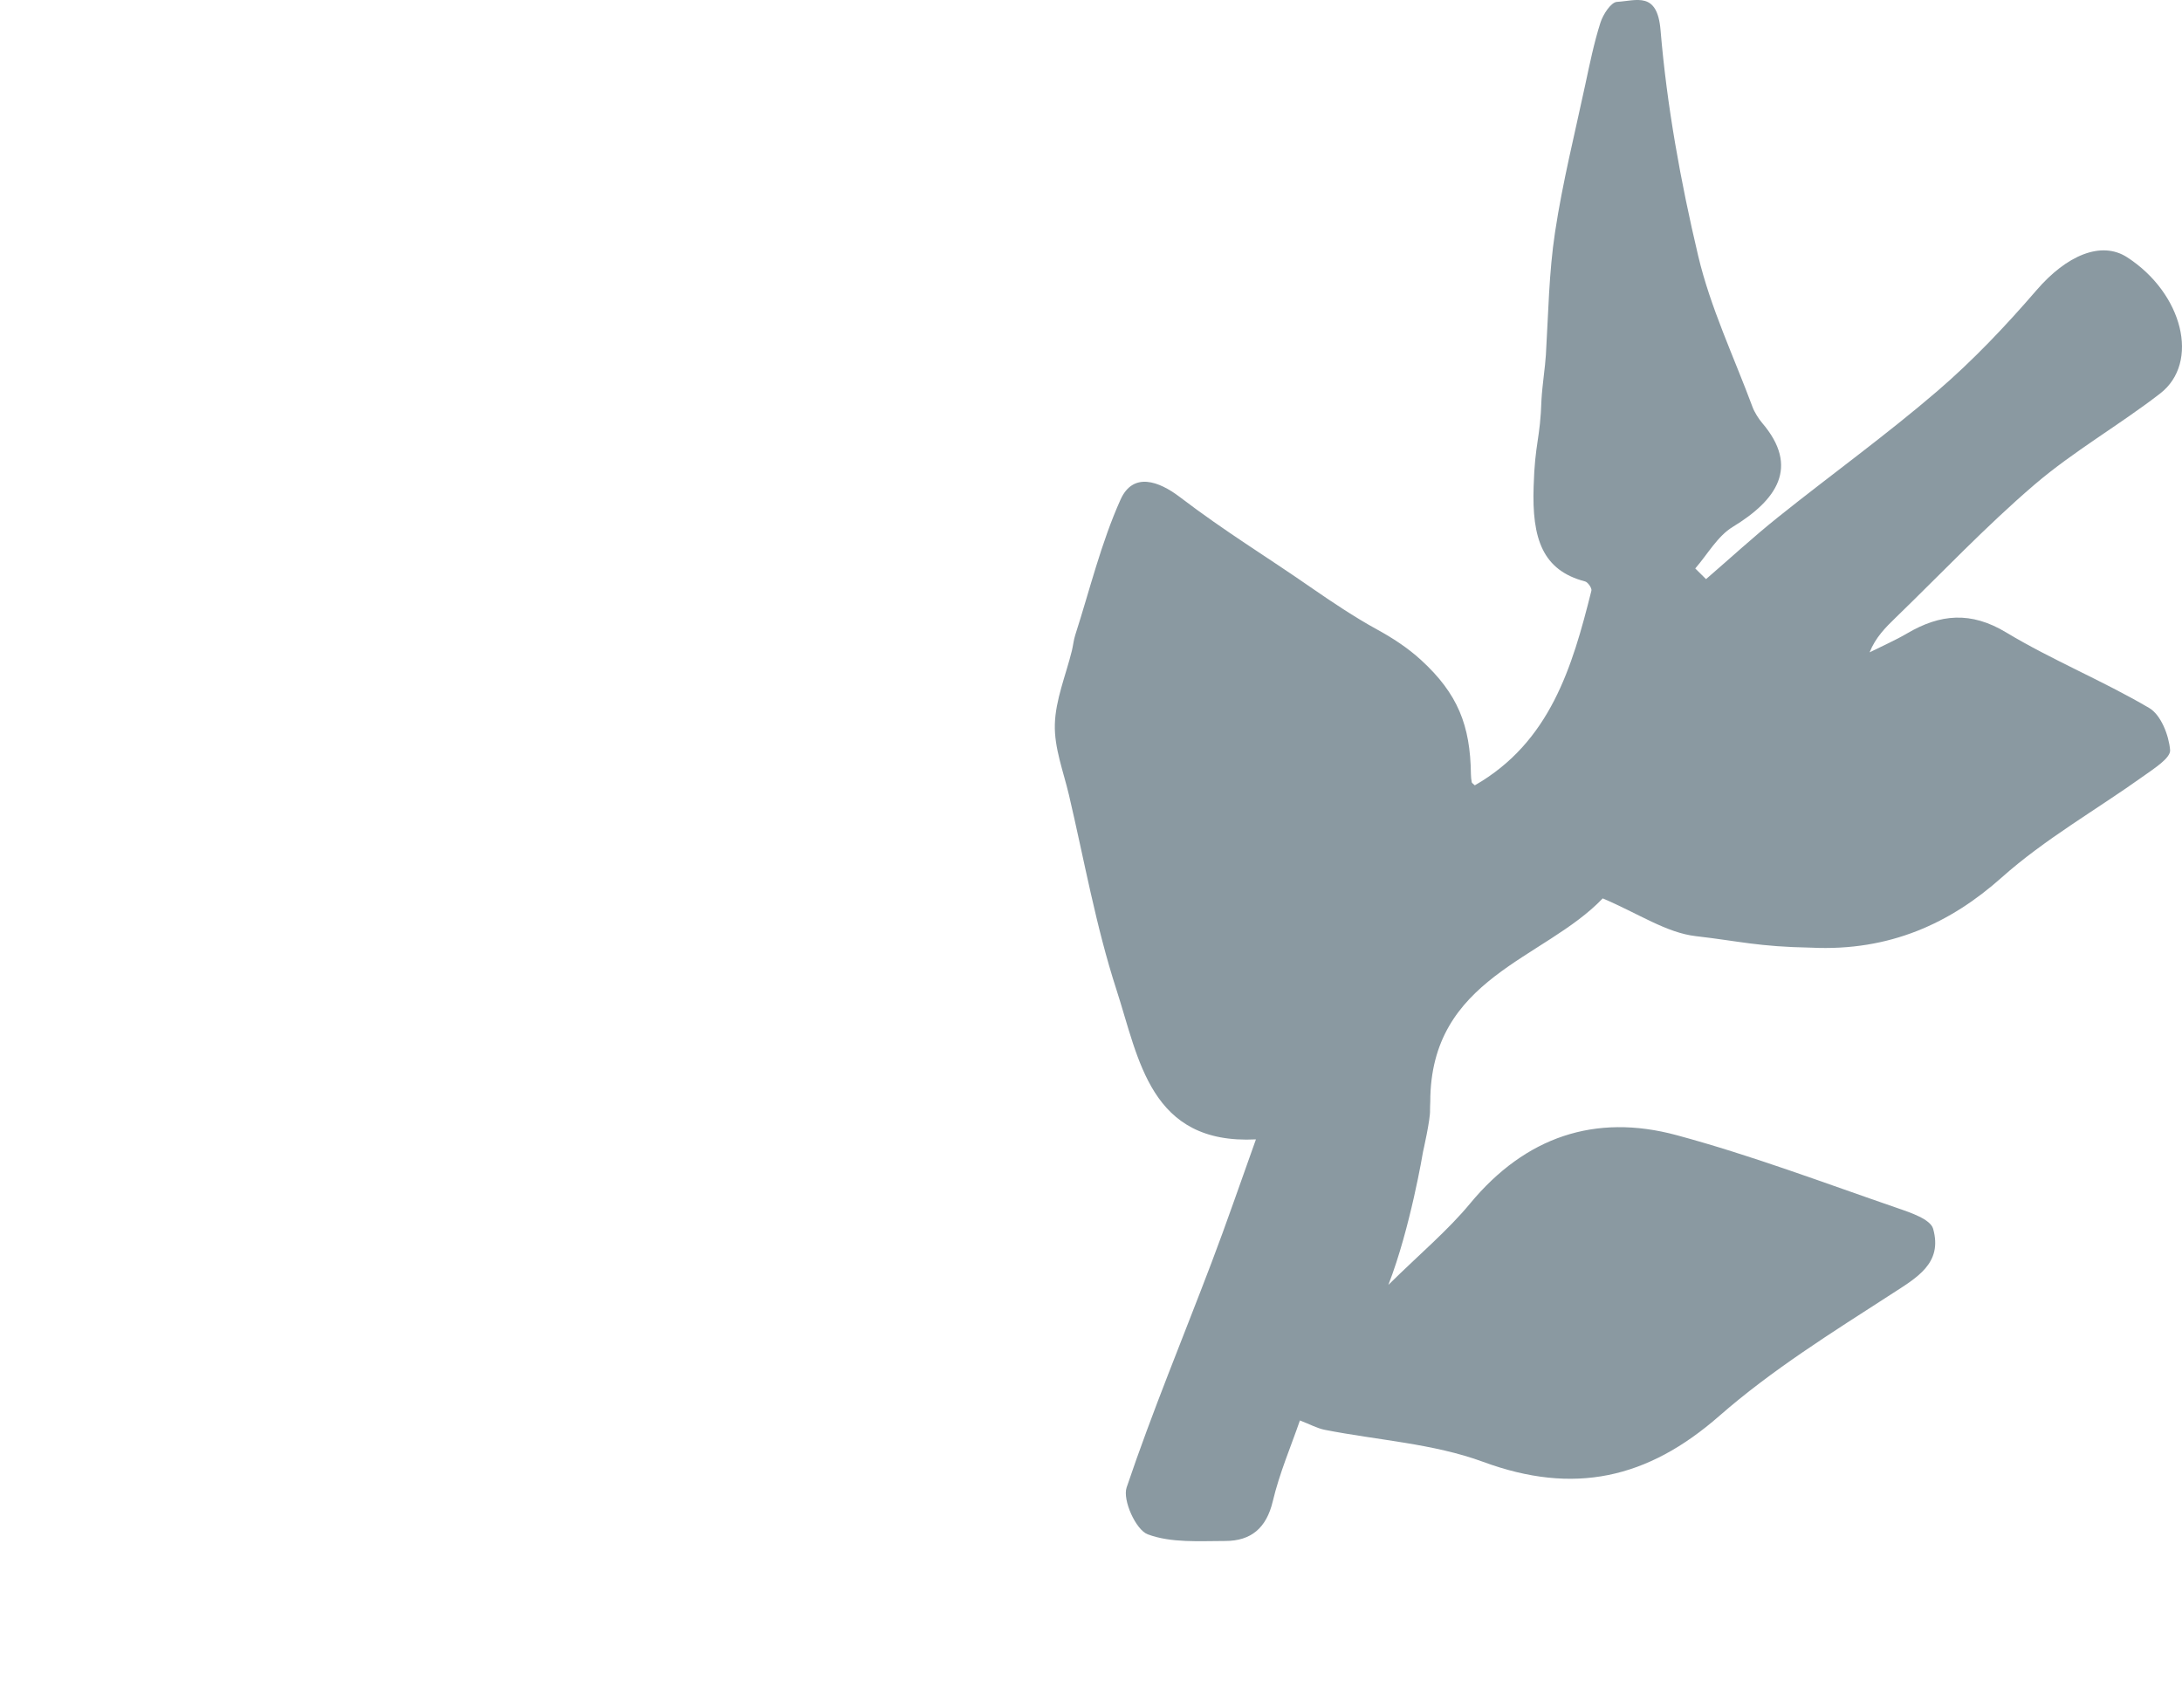
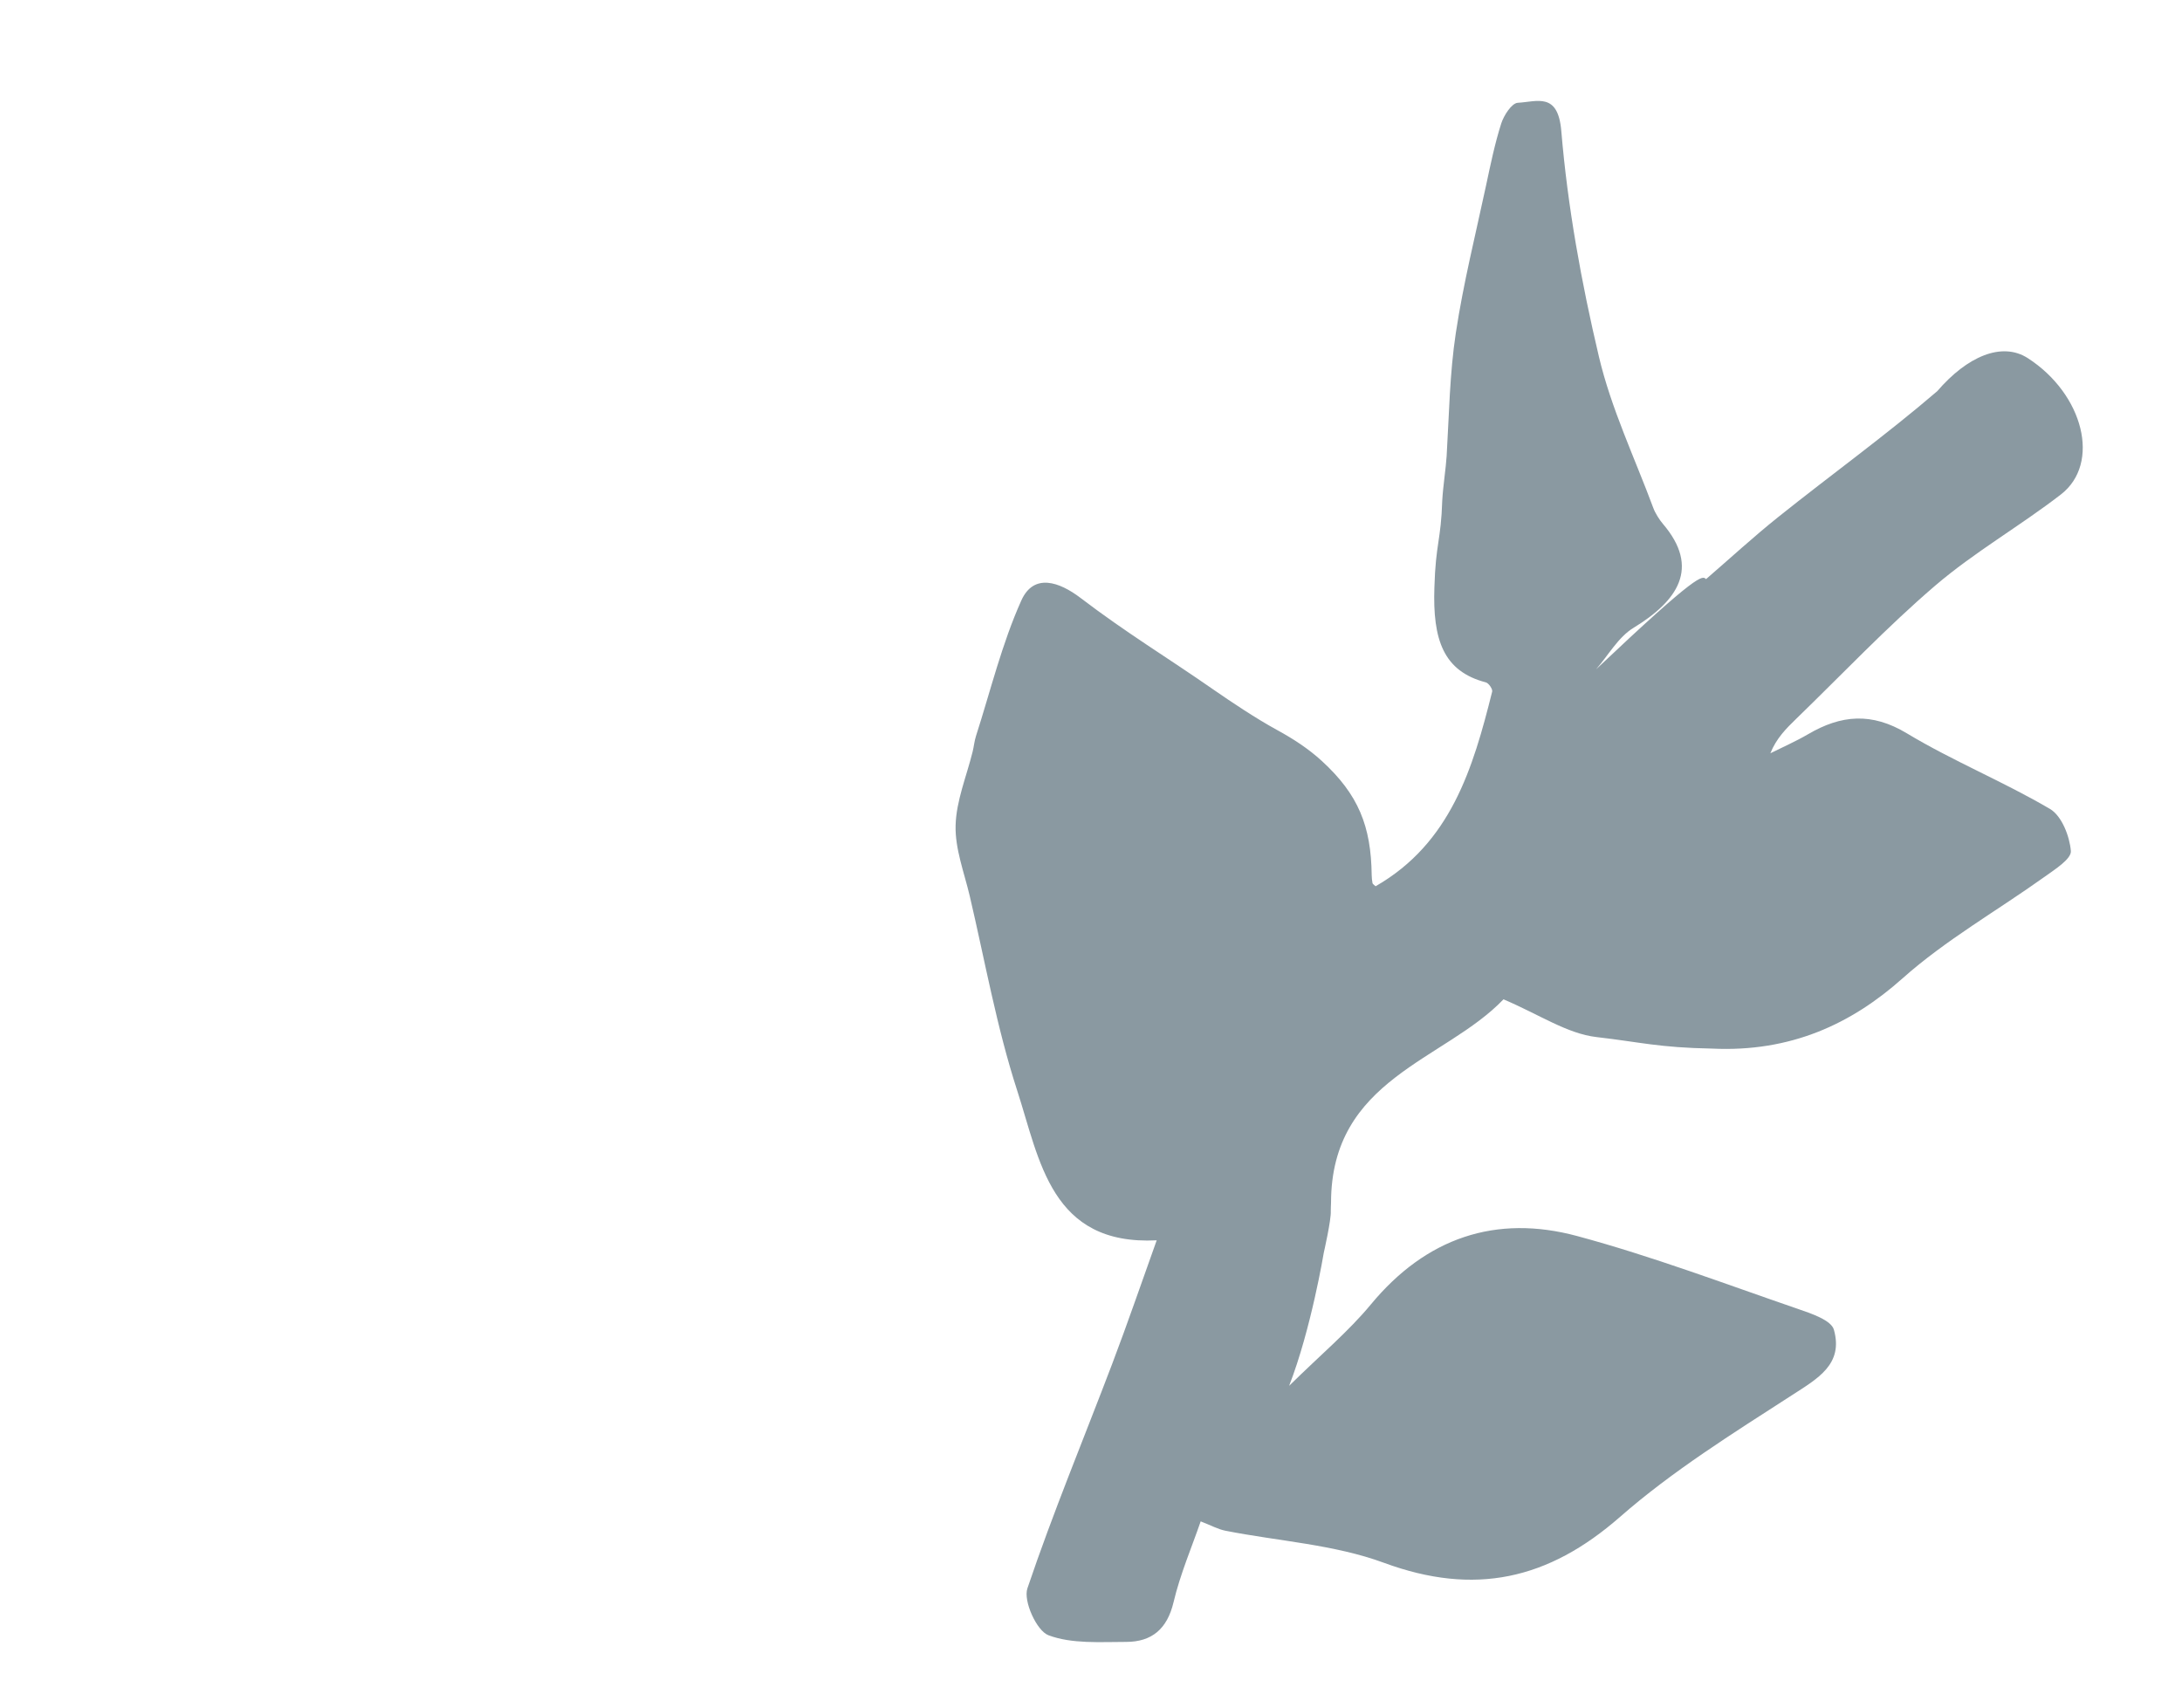
<svg xmlns="http://www.w3.org/2000/svg" version="1.1" id="Layer_1" x="0px" y="0px" width="500px" height="391.463px" viewBox="0 0 500 391.463" enable-background="new 0 0 500 391.463" xml:space="preserve">
-   <path fill="#8A99A1" d="M390.933,132.712c5.493-4.737,10.84-9.667,16.501-14.195c12.108-9.688,24.719-18.779,36.477-28.873  c8.177-7.023,15.692-14.952,22.74-23.13c6.84-7.947,14.803-11.427,20.787-7.554c12.734,8.249,16.751,24.102,7.548,31.221  c-9.379,7.25-19.824,13.206-28.807,20.897c-11.138,9.54-21.259,20.26-31.808,30.478c-2.3,2.231-4.574,4.483-5.955,7.933  c2.887-1.442,5.859-2.739,8.636-4.365c7.55-4.433,14.578-5.073,22.656-0.198c10.565,6.358,22.134,11.059,32.777,17.315  c2.69,1.577,4.508,6.243,4.788,9.646c0.145,1.813-3.675,4.227-6.036,5.917c-10.856,7.768-22.645,14.449-32.545,23.271  c-11.705,10.442-25.638,16.949-43.635,16.086c-12.206-0.219-16.47-1.489-26.462-2.637c-6.77-0.781-13.122-5.171-21.335-8.652  c-13.43,14.053-39.5,18.132-39.517,46.62c0,0.34-0.079,1.524-0.056,1.866c0.124,2.023-1.6,9.558-1.6,9.558  s-2.889,17.517-7.945,30.525c7.31-7.207,13.613-12.46,18.751-18.677c12.623-15.234,28.609-20.678,47.276-15.64  c17.139,4.623,33.827,10.942,50.64,16.721c3.018,1.036,7.564,2.56,8.168,4.747c2.218,7.939-3.733,11.187-9.644,15.015  c-13.51,8.723-27.325,17.327-39.365,27.869c-16.464,14.415-33.335,18.165-54.079,10.527c-11.467-4.224-24.205-4.959-36.352-7.356  c-1.719-0.343-3.329-1.244-5.664-2.142c-2.016,5.857-4.687,12.064-6.221,18.543c-1.458,6.122-4.981,9.066-10.843,9.077  c-5.991,0-12.422,0.49-17.81-1.524c-2.711-1.011-5.809-7.854-4.833-10.742c5.871-17.384,12.941-34.343,19.453-51.509  c3.487-9.169,6.662-18.461,10.175-28.25c-24.261,1.216-26.778-18.341-31.963-34.309c-4.712-14.534-7.391-29.733-10.892-44.661  c-1.269-5.347-3.371-10.777-3.223-16.121c0.149-5.661,2.52-11.268,3.906-16.905c0.29-1.185,0.398-2.436,0.77-3.588  c3.341-10.395,5.933-21.137,10.378-31.03c2.878-6.422,8.819-4.198,13.502-0.647c10.734,8.176,19.626,13.474,30.694,21.172  c3.92,2.715,9.482,6.448,14.442,9.161c3.653,1.994,7.168,4.273,10.24,7.094c8.381,7.68,11.277,14.938,11.411,26.149  c0.008,0.612,0.074,1.24,0.19,1.838c0.039,0.198,0.329,0.347,0.702,0.71c17.223-9.875,22.331-27.033,26.717-44.61  c0.141-0.569-0.805-1.958-1.469-2.117c-9.708-2.538-12.185-9.749-11.77-21.766c0.287-10.067,1.513-10.732,1.798-19.893  c0.199-3.421,0.839-7.44,1.008-10.214c0.565-9.414,0.691-18.901,2.103-28.182c1.716-11.352,4.519-22.543,6.926-33.793  c1.021-4.773,2.002-9.58,3.478-14.21c0.603-1.879,2.403-4.665,3.788-4.751c4.457-0.251,9.227-2.494,9.979,6.472  c1.456,17.381,4.606,34.731,8.625,51.728c2.808,11.884,8.196,23.166,12.476,34.696c0.404,1.103,1.397,2.679,2.156,3.566  c8.687,10.138,3.363,17.716-6.709,23.852c-3.5,2.128-5.765,6.285-8.594,9.522C389.288,131.08,390.109,131.885,390.933,132.712" />
+   <path fill="#8A99A1" d="M390.933,132.712c5.493-4.737,10.84-9.667,16.501-14.195c12.108-9.688,24.719-18.779,36.477-28.873  c6.84-7.947,14.803-11.427,20.787-7.554c12.734,8.249,16.751,24.102,7.548,31.221  c-9.379,7.25-19.824,13.206-28.807,20.897c-11.138,9.54-21.259,20.26-31.808,30.478c-2.3,2.231-4.574,4.483-5.955,7.933  c2.887-1.442,5.859-2.739,8.636-4.365c7.55-4.433,14.578-5.073,22.656-0.198c10.565,6.358,22.134,11.059,32.777,17.315  c2.69,1.577,4.508,6.243,4.788,9.646c0.145,1.813-3.675,4.227-6.036,5.917c-10.856,7.768-22.645,14.449-32.545,23.271  c-11.705,10.442-25.638,16.949-43.635,16.086c-12.206-0.219-16.47-1.489-26.462-2.637c-6.77-0.781-13.122-5.171-21.335-8.652  c-13.43,14.053-39.5,18.132-39.517,46.62c0,0.34-0.079,1.524-0.056,1.866c0.124,2.023-1.6,9.558-1.6,9.558  s-2.889,17.517-7.945,30.525c7.31-7.207,13.613-12.46,18.751-18.677c12.623-15.234,28.609-20.678,47.276-15.64  c17.139,4.623,33.827,10.942,50.64,16.721c3.018,1.036,7.564,2.56,8.168,4.747c2.218,7.939-3.733,11.187-9.644,15.015  c-13.51,8.723-27.325,17.327-39.365,27.869c-16.464,14.415-33.335,18.165-54.079,10.527c-11.467-4.224-24.205-4.959-36.352-7.356  c-1.719-0.343-3.329-1.244-5.664-2.142c-2.016,5.857-4.687,12.064-6.221,18.543c-1.458,6.122-4.981,9.066-10.843,9.077  c-5.991,0-12.422,0.49-17.81-1.524c-2.711-1.011-5.809-7.854-4.833-10.742c5.871-17.384,12.941-34.343,19.453-51.509  c3.487-9.169,6.662-18.461,10.175-28.25c-24.261,1.216-26.778-18.341-31.963-34.309c-4.712-14.534-7.391-29.733-10.892-44.661  c-1.269-5.347-3.371-10.777-3.223-16.121c0.149-5.661,2.52-11.268,3.906-16.905c0.29-1.185,0.398-2.436,0.77-3.588  c3.341-10.395,5.933-21.137,10.378-31.03c2.878-6.422,8.819-4.198,13.502-0.647c10.734,8.176,19.626,13.474,30.694,21.172  c3.92,2.715,9.482,6.448,14.442,9.161c3.653,1.994,7.168,4.273,10.24,7.094c8.381,7.68,11.277,14.938,11.411,26.149  c0.008,0.612,0.074,1.24,0.19,1.838c0.039,0.198,0.329,0.347,0.702,0.71c17.223-9.875,22.331-27.033,26.717-44.61  c0.141-0.569-0.805-1.958-1.469-2.117c-9.708-2.538-12.185-9.749-11.77-21.766c0.287-10.067,1.513-10.732,1.798-19.893  c0.199-3.421,0.839-7.44,1.008-10.214c0.565-9.414,0.691-18.901,2.103-28.182c1.716-11.352,4.519-22.543,6.926-33.793  c1.021-4.773,2.002-9.58,3.478-14.21c0.603-1.879,2.403-4.665,3.788-4.751c4.457-0.251,9.227-2.494,9.979,6.472  c1.456,17.381,4.606,34.731,8.625,51.728c2.808,11.884,8.196,23.166,12.476,34.696c0.404,1.103,1.397,2.679,2.156,3.566  c8.687,10.138,3.363,17.716-6.709,23.852c-3.5,2.128-5.765,6.285-8.594,9.522C389.288,131.08,390.109,131.885,390.933,132.712" />
</svg>